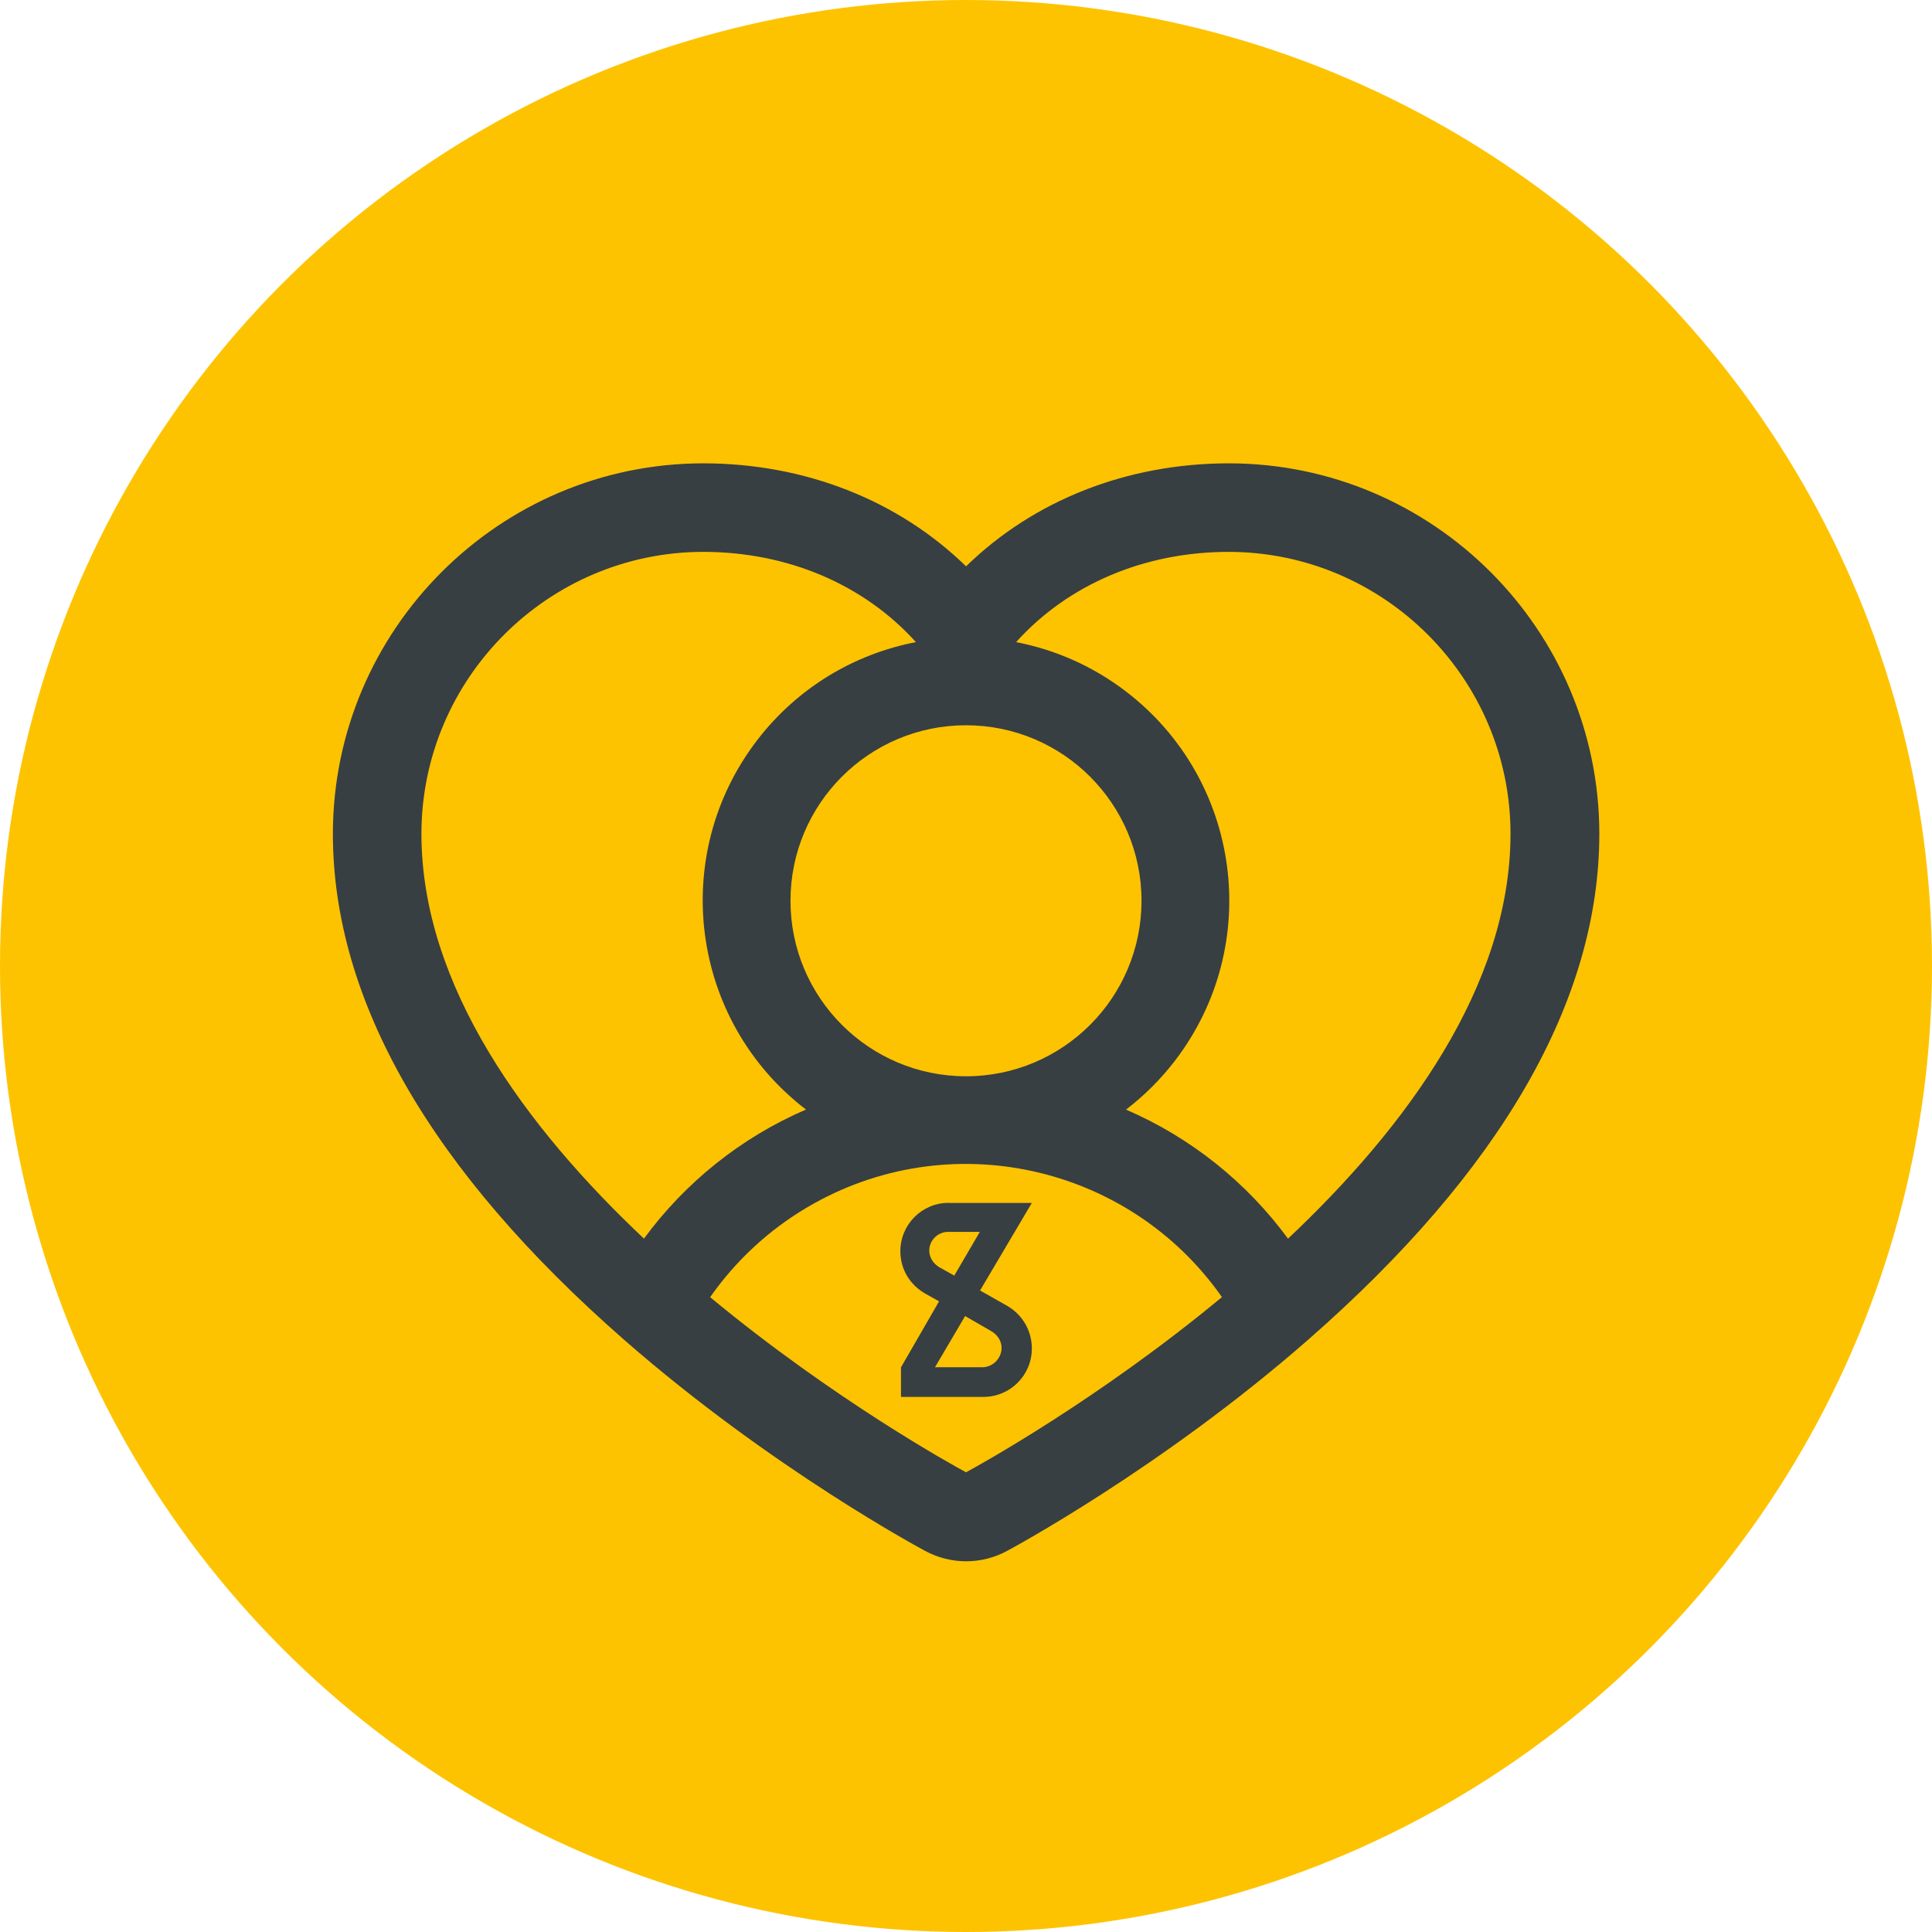
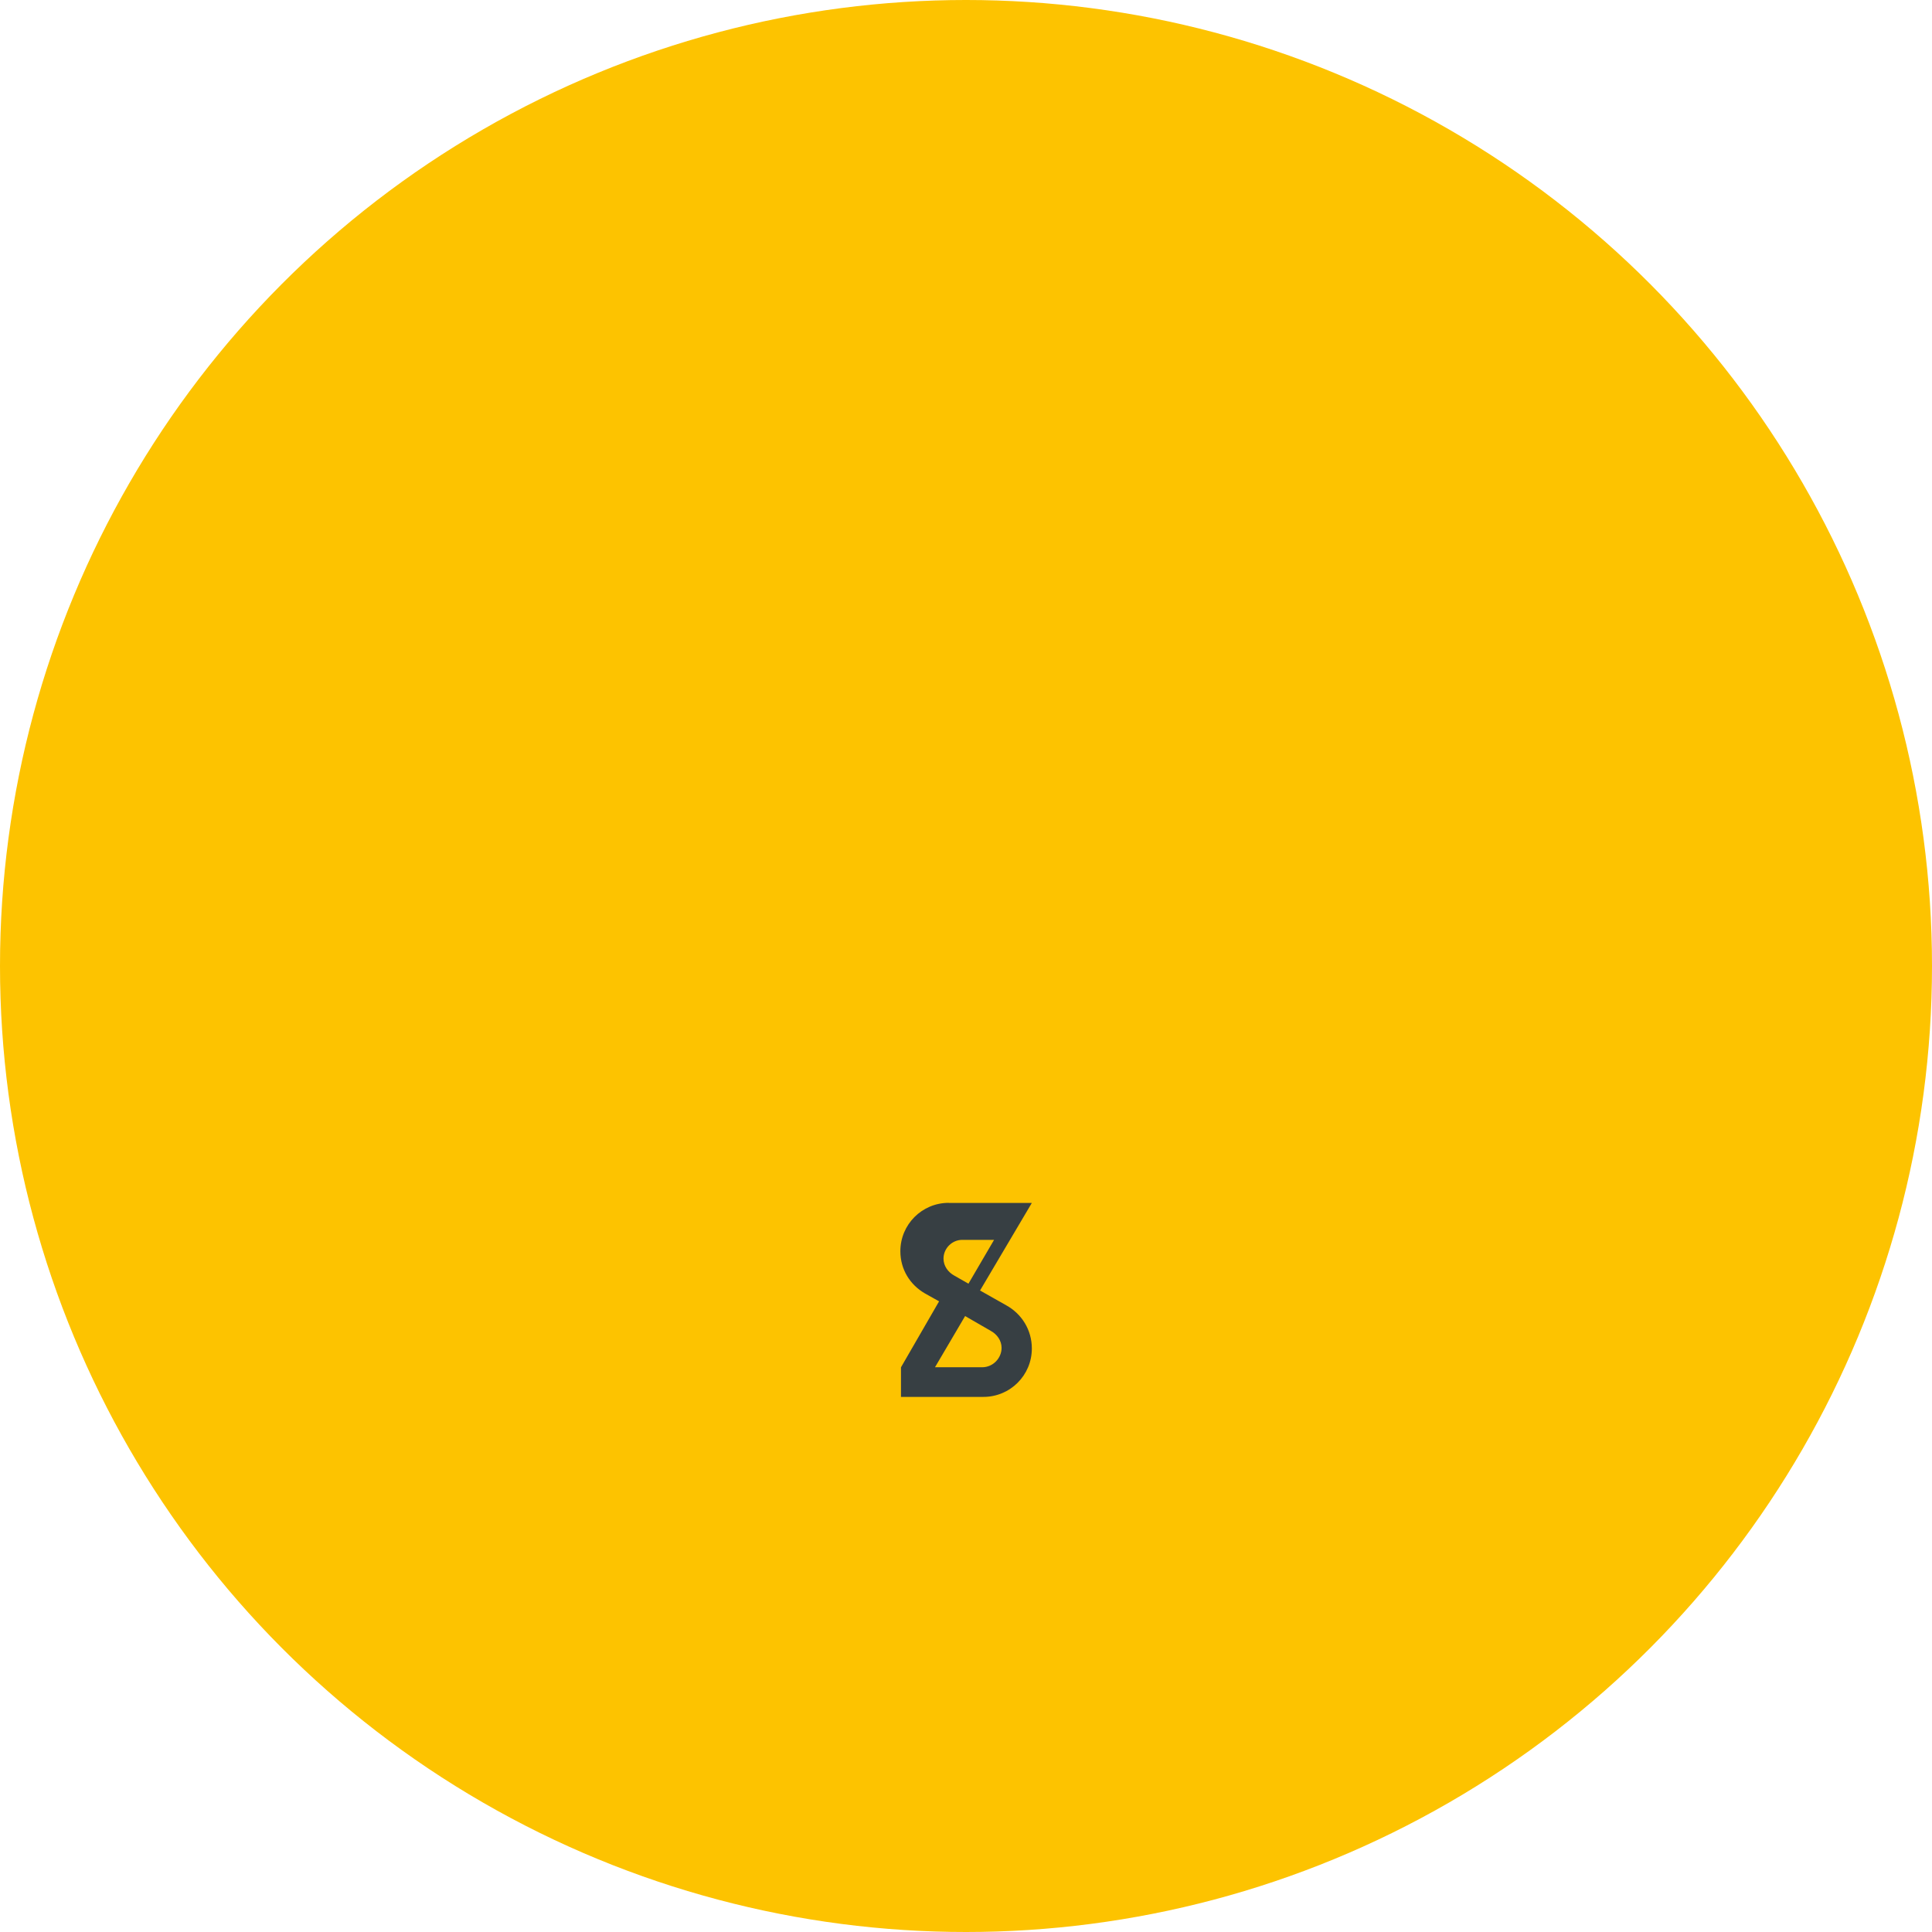
<svg xmlns="http://www.w3.org/2000/svg" id="Laag_1" data-name="Laag 1" viewBox="0 0 283.46 283.46">
  <defs>
    <style>
      .cls-1 {
        fill: #373f43;
      }

      .cls-2 {
        fill: #fdc300;
      }
    </style>
  </defs>
  <circle class="cls-2" cx="141.73" cy="141.73" r="141.73" />
  <g>
-     <path class="cls-1" d="M180.31,67.98h0c-14.97,0-28.64,5.43-38.57,15.11-9.94-9.68-23.61-15.11-38.58-15.11-29.92.03-54.29,24.4-54.32,54.33,0,24.45,14.36,49.42,42.68,74.22,21.71,19.01,44.03,30.92,44.22,31.02,1.88,1.01,3.95,1.52,6.01,1.52s4.1-.5,5.96-1.5c.22-.12,22.55-12.03,44.26-31.04,28.32-24.8,42.68-49.77,42.68-74.23-.03-29.92-24.4-54.29-54.32-54.32ZM141.73,106.41c14.22,0,25.75,11.53,25.75,25.75s-11.53,25.75-25.75,25.75-25.75-11.53-25.75-25.75,11.53-25.75,25.75-25.75ZM61.83,122.31c.03-22.77,18.57-41.31,41.33-41.34,12.43,0,23.61,4.8,31.22,13.24-8.96,1.73-17.34,6.62-23.32,14.43-12.97,16.94-9.75,41.18,7.19,54.15-9.5,4.1-17.69,10.66-23.77,18.94-17.27-16.28-32.65-37.05-32.65-59.43ZM141.73,216.01c-1.64-.88-19.26-10.55-37.54-25.69,3.74-5.34,8.58-9.84,14.22-13.17,20.77-12.27,47.26-6.28,60.87,13.16-18.17,15.06-35.7,24.7-37.54,25.7ZM188.98,181.74c-6.08-8.28-14.27-14.84-23.77-18.94,2.7-2.07,5.12-4.49,7.19-7.19,12.97-16.94,9.75-41.18-7.19-54.15-4.91-3.76-10.44-6.15-16.13-7.25,7.6-8.44,18.78-13.24,31.21-13.24,22.76.03,41.31,18.57,41.33,41.33,0,22.38-15.37,43.15-32.65,59.44Z" />
-     <path class="cls-1" d="M139.19,176.48c-3.92,0-7.09,3.17-7.09,7.1,0,2.67,1.42,4.92,3.59,6.18l2.09,1.17-5.59,9.68v4.34h12.1c3.92,0,7.1-3.17,7.1-7.1,0-2.75-1.5-5.09-3.76-6.34l-3.84-2.17,7.6-12.85h-12.19ZM145.36,195.26c.92.5,1.59,1.42,1.59,2.5,0,1.5-1.25,2.84-2.84,2.84h-6.93l4.42-7.51,3.76,2.17ZM140.02,187.16l-2.09-1.17c-.92-.5-1.59-1.42-1.59-2.5,0-1.5,1.25-2.75,2.75-2.75h4.67l-3.76,6.43Z" />
+     <path class="cls-1" d="M139.19,176.48c-3.92,0-7.09,3.17-7.09,7.1,0,2.67,1.42,4.92,3.59,6.18l2.09,1.17-5.59,9.68v4.34h12.1c3.92,0,7.1-3.17,7.1-7.1,0-2.75-1.5-5.09-3.76-6.34l-3.84-2.17,7.6-12.85h-12.19ZM145.36,195.26c.92.5,1.59,1.42,1.59,2.5,0,1.5-1.25,2.84-2.84,2.84h-6.93l4.42-7.51,3.76,2.17ZM140.02,187.16c-.92-.5-1.59-1.42-1.59-2.5,0-1.5,1.25-2.75,2.75-2.75h4.67l-3.76,6.43Z" />
  </g>
</svg>